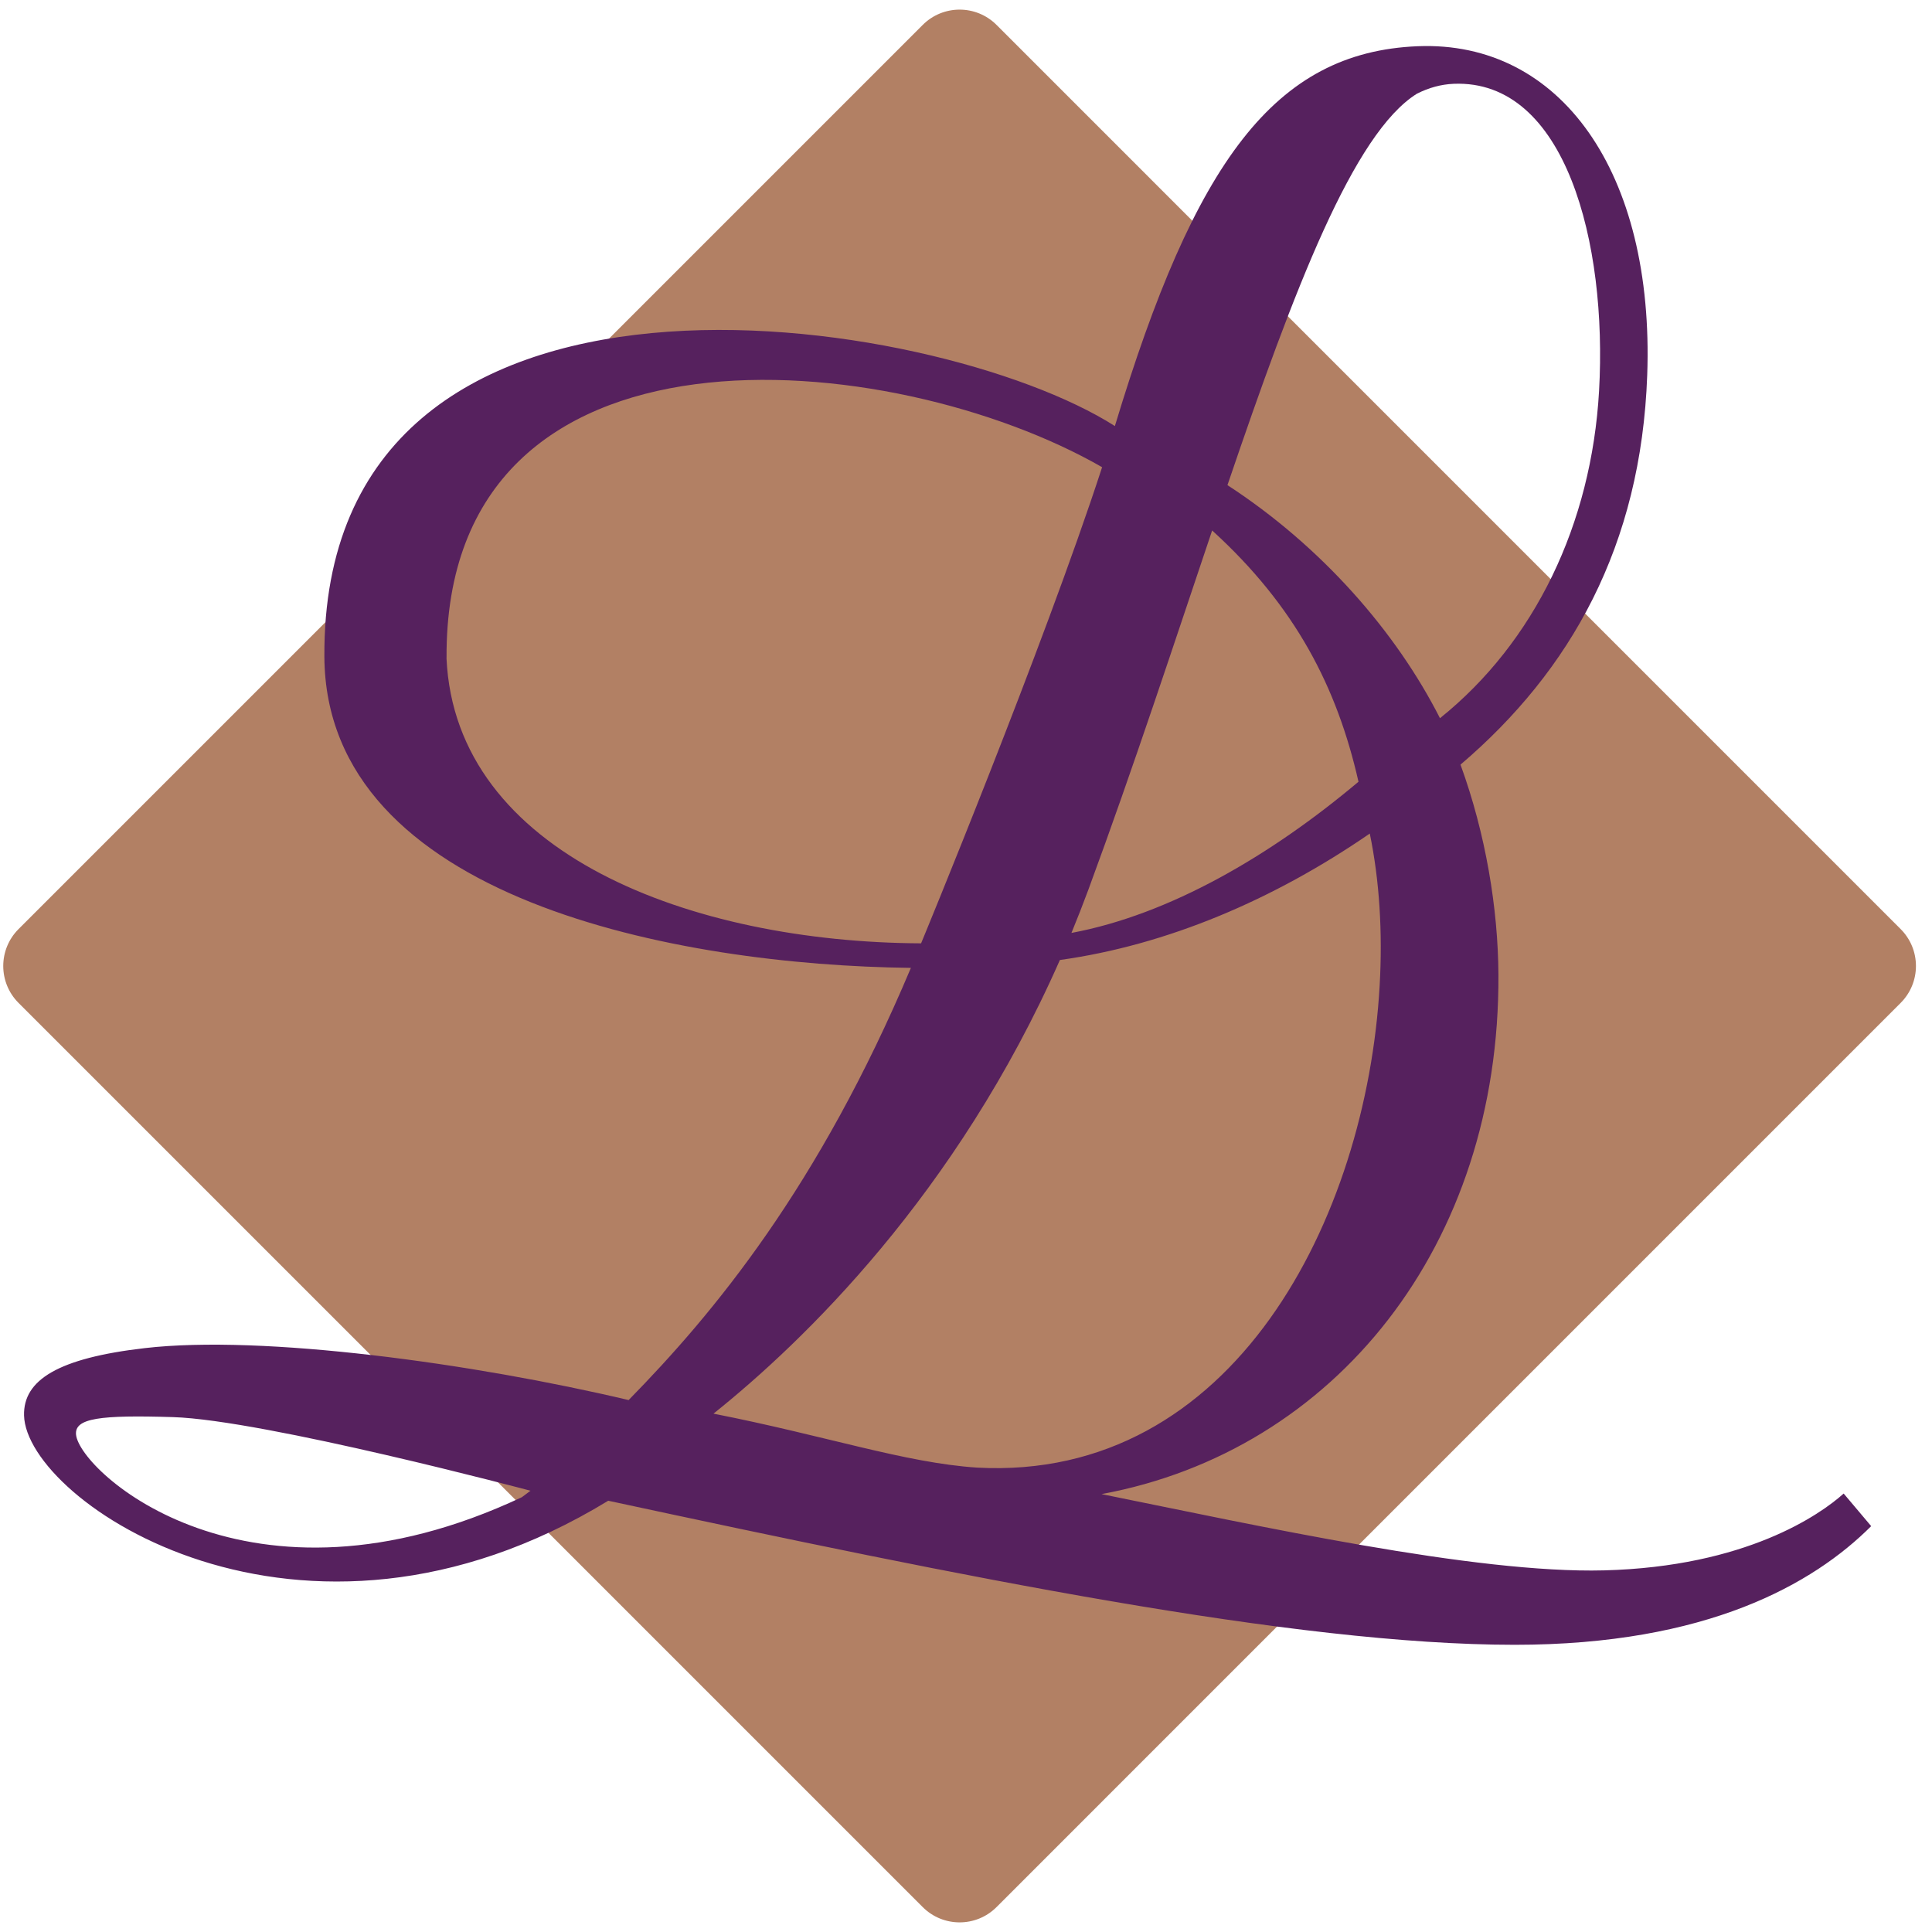
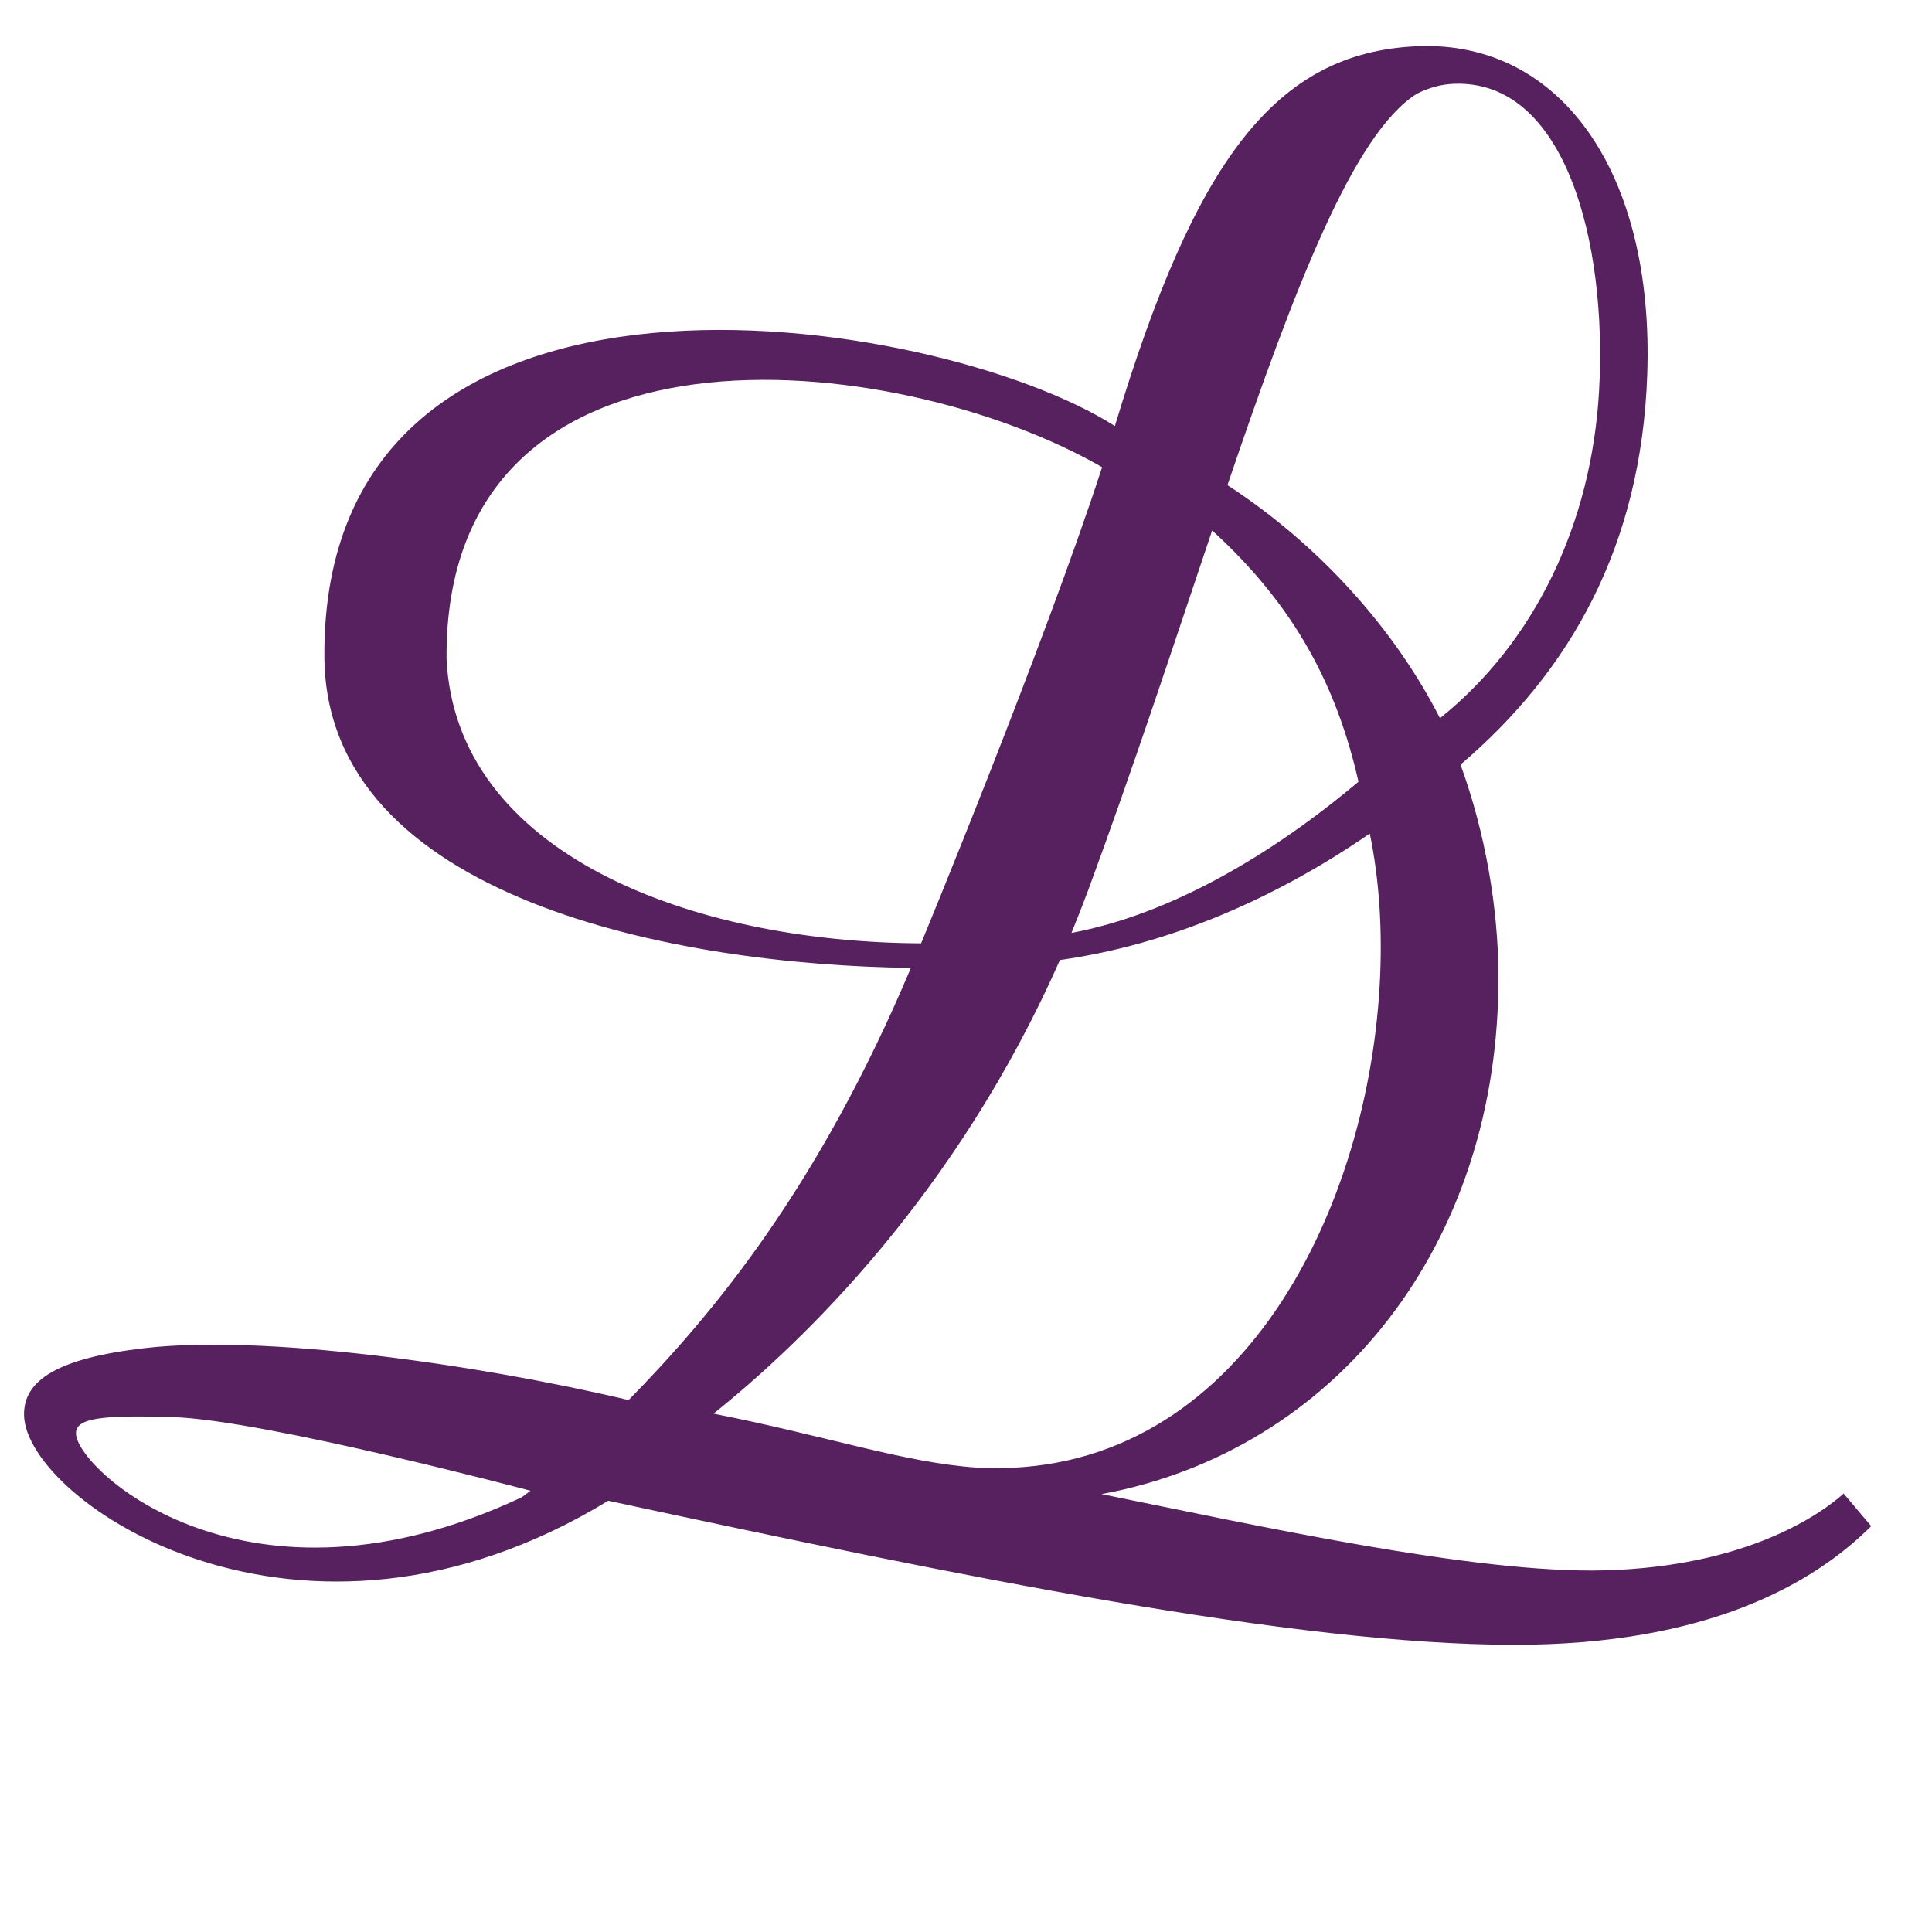
<svg xmlns="http://www.w3.org/2000/svg" width="67" height="67" viewBox="0 0 67 67" fill="none">
-   <path d="M65.913 34.78L34.559 66.136C33.852 66.843 32.706 66.843 31.999 66.136L0.643 34.78C-0.064 34.073 -0.064 32.927 0.643 32.22L31.999 0.864C32.706 0.157 33.852 0.157 34.559 0.864L65.913 32.22C66.62 32.927 66.62 34.073 65.913 34.78Z" fill="#B28064" />
  <path d="M63.935 51.796C63.129 52.521 60.553 54.332 55.627 54.459C51.143 54.575 43.636 52.911 38.2 51.814C46.294 50.319 52.019 43.19 51.964 33.791C51.95 31.515 51.528 28.929 50.649 26.517C54.473 23.256 56.913 18.922 57.124 13.01C57.376 5.98 54.116 1.402 49.165 1.603C44.198 1.807 41.431 5.616 38.663 14.775C32.468 10.825 11.157 7.46 11.249 22.777C11.3 31.183 23.5 33.471 31.589 33.565C28.381 41.181 24.742 45.553 21.8 48.553C16.432 47.283 9.112 46.277 5.017 46.752C2.022 47.099 0.804 47.853 0.834 49.086C0.905 52.057 10.4 58.566 21.093 52.044C33.333 54.677 44.889 57.04 52.528 57.04C59.201 57.04 62.885 54.93 64.891 52.925L63.938 51.796H63.935ZM18.095 51.923C8.601 56.384 2.762 51.041 2.637 49.752C2.581 49.178 3.477 49.067 5.998 49.144C9.167 49.242 18.397 51.697 18.397 51.697L18.097 51.922L18.095 51.923ZM49.14 3.249C49.548 3.042 49.972 2.925 50.413 2.906C54.294 2.749 55.744 8.424 55.454 13.556C55.193 18.172 53.22 22.272 49.937 24.907C48.423 21.921 45.837 18.951 42.567 16.824C44.895 9.976 46.944 4.62 49.138 3.249M42.036 18.396C44.93 21.031 46.369 23.837 47.111 27.11C44.073 29.666 40.569 31.716 37.157 32.353C37.359 31.862 37.555 31.363 37.745 30.85C39.319 26.582 40.724 22.291 42.036 18.396ZM15.486 22.822C15.412 10.484 30.978 12.04 38.22 16.202C36.187 22.45 31.927 32.758 31.942 32.714C23.998 32.678 15.789 29.624 15.484 22.822M33.88 50.895C31.388 50.731 28.653 49.793 24.743 49.024C27.83 46.555 33.165 41.431 36.756 33.292C40.471 32.775 44.166 31.205 47.503 28.907C47.837 30.52 47.952 32.322 47.845 34.182C47.388 42.242 42.786 51.382 33.877 50.895" fill="#56215E" />
</svg>